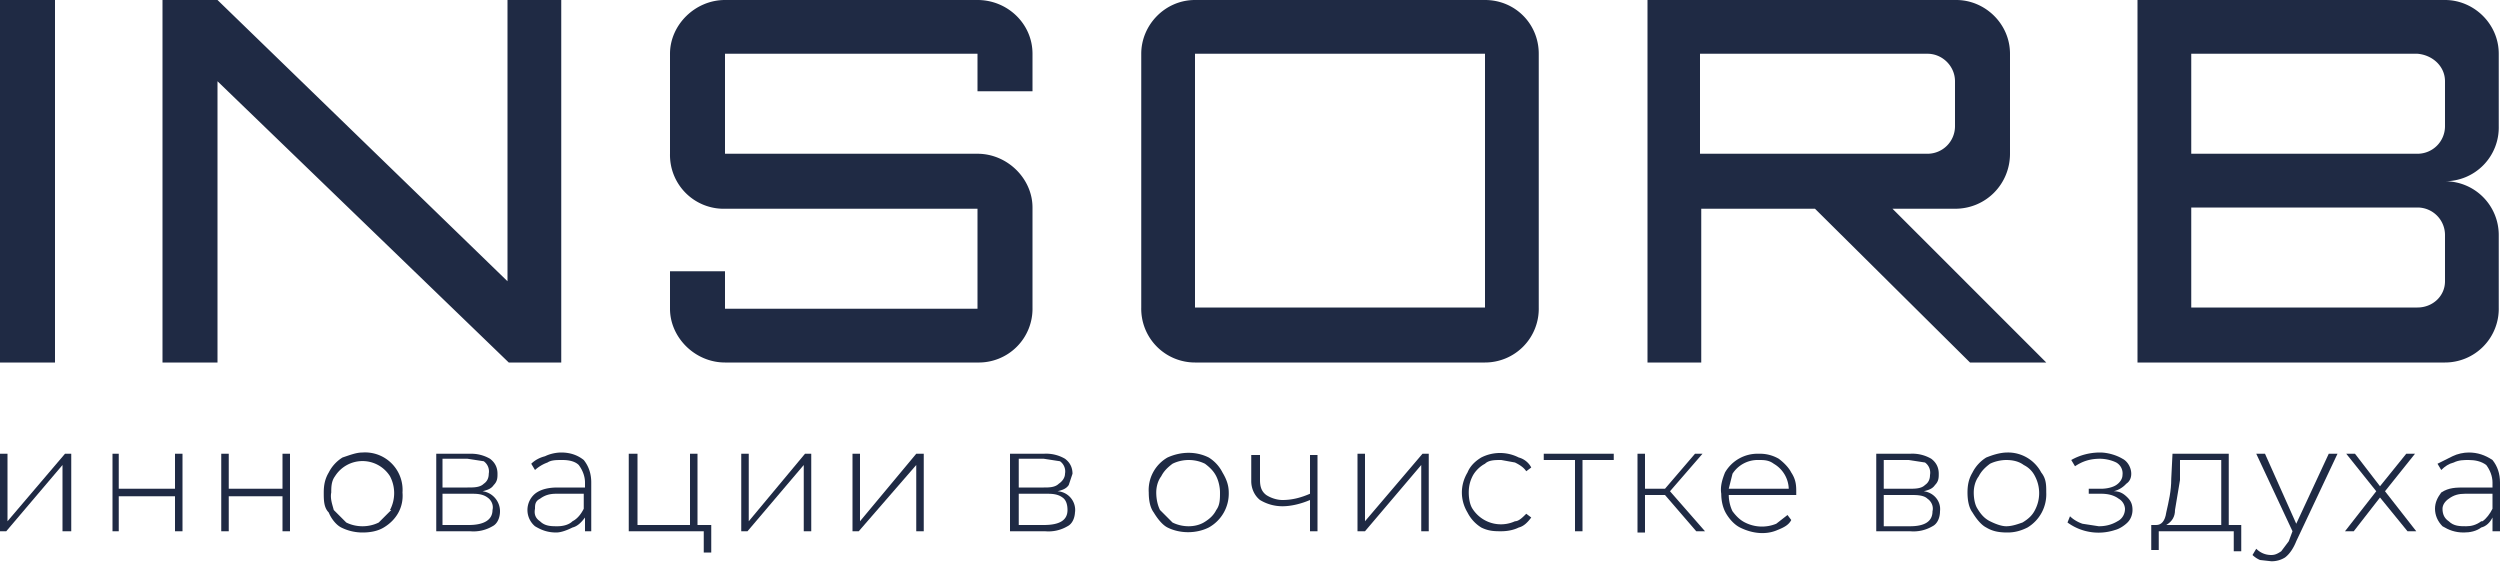
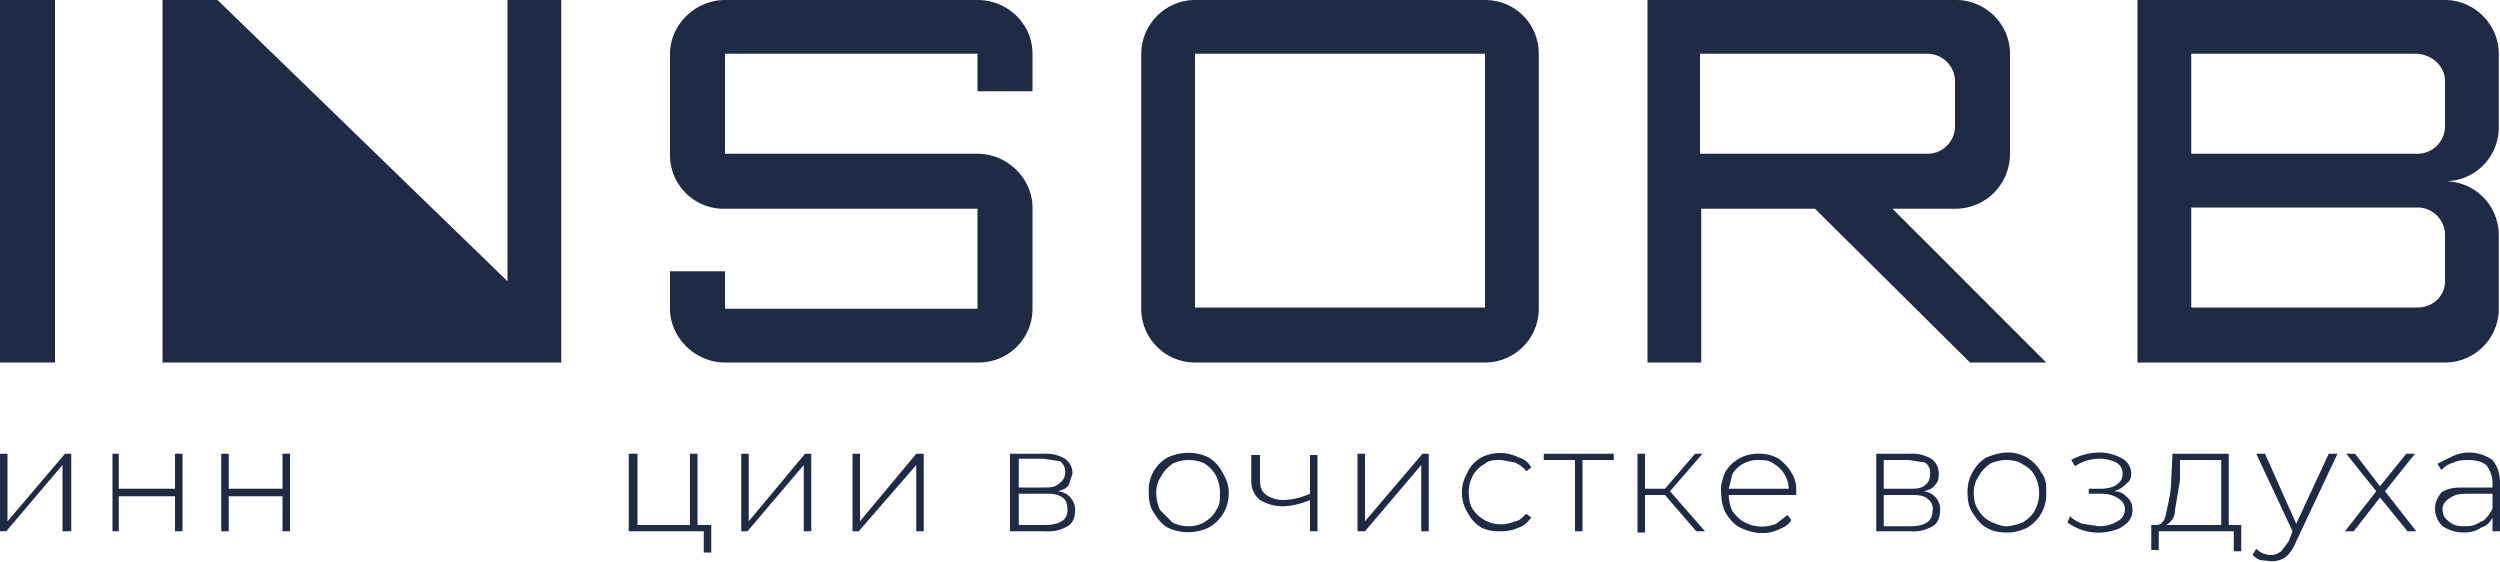
<svg xmlns="http://www.w3.org/2000/svg" fill="none" width="200" height="45" viewBox="0 0 200 45">
  <defs />
-   <path fill="#1F2A44" fill-rule="evenodd" d="M0 29V0h4.4v29H0zM13 29V0h4.4l23.2 22.5V0h4.3v29h-4.2L17.4 6.5V29H13zM82.6 7.2V4.3c0-2.4-2-4.3-4.4-4.3H58c-2.4 0-4.4 2-4.4 4.3v8a4.3 4.3 0 004.4 4.4h20.2v8H58v-3h-4.4v3c0 2.3 2 4.3 4.4 4.3h20.2a4.3 4.3 0 004.4-4.4v-8c0-2.3-2-4.3-4.4-4.3H58v-8h20.2v3h4.4zM118.8 0H95.6c-2.4 0-4.3 2-4.3 4.3v20.3a4.3 4.3 0 004.3 4.4h23.2a4.3 4.3 0 004.3-4.4V4.3c0-2.4-1.9-4.3-4.3-4.3zm0 24.6H95.6V4.3h23.2v20.3zM157.6 29h6.1l-12.3-12.3h5c2.5 0 4.4-2 4.4-4.4v-8c0-2.4-2-4.3-4.3-4.3h-24.7v29h4.3V16.7h9.1L157.6 29zM136 4.3h18.2c1.2 0 2.2 1 2.2 2.2v3.6a2.2 2.2 0 01-2.2 2.2h-18.2v-8zM195.6 0H171v29h24.6a4.3 4.3 0 004.3-4.4v-5.8a4.3 4.3 0 00-4.3-4.3 4.3 4.3 0 004.3-4.4V4.3c0-2.4-2-4.3-4.3-4.3zm-2.2 24.6h-18.1v-8h18.1a2.2 2.2 0 012.2 2.2v3.7c0 1.2-1 2.1-2.2 2.1zm-18.1-12.3h18.1a2.2 2.2 0 002.2-2.2V6.5c0-1.2-1-2.1-2.2-2.2h-18.1v8z" clip-rule="evenodd" />
+   <path fill="#1F2A44" fill-rule="evenodd" d="M0 29V0h4.4v29H0zM13 29V0h4.4l23.2 22.5V0h4.3v29h-4.2V29H13zM82.6 7.2V4.3c0-2.4-2-4.3-4.4-4.3H58c-2.4 0-4.4 2-4.4 4.3v8a4.3 4.3 0 004.4 4.4h20.2v8H58v-3h-4.4v3c0 2.3 2 4.3 4.4 4.3h20.2a4.3 4.3 0 004.4-4.4v-8c0-2.3-2-4.3-4.4-4.3H58v-8h20.2v3h4.4zM118.8 0H95.6c-2.4 0-4.3 2-4.3 4.3v20.3a4.3 4.3 0 004.3 4.4h23.2a4.3 4.3 0 004.3-4.4V4.3c0-2.4-1.9-4.3-4.3-4.3zm0 24.6H95.6V4.3h23.2v20.3zM157.6 29h6.1l-12.3-12.3h5c2.5 0 4.4-2 4.4-4.4v-8c0-2.4-2-4.3-4.3-4.3h-24.7v29h4.3V16.7h9.1L157.6 29zM136 4.3h18.2c1.2 0 2.2 1 2.2 2.2v3.6a2.2 2.2 0 01-2.2 2.2h-18.2v-8zM195.6 0H171v29h24.6a4.3 4.3 0 004.3-4.4v-5.8a4.3 4.3 0 00-4.3-4.3 4.3 4.3 0 004.3-4.4V4.3c0-2.4-2-4.3-4.3-4.3zm-2.2 24.6h-18.1v-8h18.1a2.2 2.2 0 012.2 2.2v3.7c0 1.2-1 2.1-2.2 2.1zm-18.1-12.3h18.1a2.2 2.2 0 002.2-2.2V6.5c0-1.2-1-2.1-2.2-2.2h-18.1v8z" clip-rule="evenodd" />
  <path fill="#1F2A44" d="M0 36.3h.6v5.4l4.6-5.4h.5v6.2H5v-5.3L.5 42.5H0v-6.2zM9 36.3h.5v2.8H14v-2.8h.6v6.2h-.6v-2.8H9.5v2.8H9v-6.2zM17.7 36.3h.6v2.8h4.3v-2.8h.6v6.2h-.6v-2.8h-4.3v2.8h-.6v-6.2z" />
-   <path fill="#1F2A44" fill-rule="evenodd" d="M26.3 41c.2.5.6 1 1 1.2.6.3 1.2.4 1.7.4.6 0 1.2-.1 1.7-.4 1-.6 1.6-1.6 1.5-2.8a3 3 0 00-3.2-3.2c-.5 0-1 .2-1.6.4a3 3 0 00-1.1 1.2c-.3.5-.4 1-.4 1.6 0 .6 0 1.2.4 1.6zm5-.2l-1 1c-.8.4-1.8.4-2.6 0l-1-1c-.1-.4-.3-.9-.2-1.4 0-.4 0-.9.3-1.3a2.6 2.6 0 014.4 0 2.9 2.9 0 010 2.7zM40 40.9c0 .5-.2 1-.6 1.2a3 3 0 01-1.8.4h-2.7v-6.2h2.7a3 3 0 011.6.4c.4.3.6.7.6 1.2 0 .3 0 .6-.3.9-.2.3-.5.4-.9.5.8.1 1.4.8 1.4 1.6zM35.4 39h2c.5 0 1 0 1.3-.3.3-.2.4-.5.4-.8a1 1 0 00-.4-1l-1.3-.2h-2V39zm3.6.8c.3.2.5.6.4 1 0 .8-.7 1.2-1.9 1.2h-2.1v-2.5h2.3c.4 0 .9 0 1.3.3zM47.3 38.6c0-.7-.2-1.3-.6-1.8-.5-.4-1.1-.6-1.8-.6-.4 0-.9.1-1.3.3-.4.1-.8.3-1.1.6l.3.5a3 3 0 011-.6c.3-.2.7-.2 1.2-.2s1 .1 1.3.4c.3.4.5.9.5 1.4v.4h-2.2c-.6 0-1.3.1-1.8.5a1.7 1.7 0 000 2.6c.5.3 1 .5 1.7.5.4 0 .9-.2 1.3-.4.4-.1.7-.4 1-.8v1.1h.5v-4zm-.6 2.1c-.2.4-.5.8-.9 1-.3.3-.8.4-1.2.4-.5 0-1 0-1.4-.4-.3-.2-.5-.5-.4-1 0-.3 0-.6.4-.8.4-.3.8-.4 1.3-.4h2.2v1.2z" clip-rule="evenodd" />
  <path fill="#1F2A44" d="M56.9 42v2.2h-.6v-1.7h-6v-6.2h.7V42h4.2v-5.7h.6V42h1zM59.3 36.3h.6v5.4l4.5-5.4h.5v6.2h-.6v-5.3l-4.5 5.3h-.5v-6.2zM68.2 36.3h.6v5.4l4.5-5.4h.6v6.2h-.6v-5.3l-4.6 5.3h-.5v-6.2z" />
  <path fill="#1F2A44" fill-rule="evenodd" d="M86 40.9c0 .5-.2 1-.6 1.2a3 3 0 01-1.8.4h-2.8v-6.2h2.7a3 3 0 011.7.4c.4.3.6.7.6 1.2l-.3.9c-.2.3-.5.4-.9.5A1.5 1.5 0 0186 41zM81.5 39h2c.4 0 .9 0 1.2-.3.3-.2.5-.5.5-.8a1 1 0 00-.4-1l-1.3-.2h-2V39zm3.5.8c.3.2.4.6.4 1 0 .8-.6 1.2-1.9 1.2h-2v-2.5h2.2c.4 0 .9 0 1.3.3zM92.3 41c.3.5.7 1 1.1 1.2 1 .5 2.3.5 3.3 0a3.1 3.1 0 001.6-2.8c0-.6-.2-1.1-.5-1.6a3 3 0 00-1.1-1.2c-1-.5-2.2-.5-3.3 0a3 3 0 00-1.5 2.8c0 .6.1 1.2.4 1.6zm5-.2c-.2.4-.5.7-1 1-.7.4-1.7.4-2.5 0l-1-1c-.2-.4-.3-.9-.3-1.4 0-.4.1-.9.4-1.3.2-.4.5-.7.9-1 .8-.4 1.8-.4 2.6 0 .4.3.7.6.9 1 .2.4.3.9.3 1.3 0 .5 0 1-.3 1.4z" clip-rule="evenodd" />
  <path fill="#1F2A44" d="M105.4 36.3v6.2h-.6V40c-.7.3-1.5.5-2.2.5-.7 0-1.3-.2-1.8-.5-.5-.4-.7-1-.7-1.5v-2.1h.7v2c0 .5.1.9.5 1.2.3.2.8.4 1.3.4.8 0 1.5-.2 2.2-.5v-3.1h.6zM108.7 36.3h.5v5.4l4.6-5.4h.5v6.2h-.6v-5.3l-4.5 5.3h-.6v-6.2zM118.5 42.2a3 3 0 01-1.1-1.2c-.6-1-.6-2.2 0-3.2.2-.5.6-.9 1.1-1.2a3.3 3.3 0 013 0c.4.1.8.4 1 .8l-.4.3c-.2-.3-.5-.5-.9-.7l-1.1-.2c-.5 0-1 0-1.3.3-.4.2-.8.6-1 1-.2.4-.3.8-.3 1.3s.1 1 .3 1.3a2.7 2.7 0 003.4 1c.3 0 .6-.3.9-.6l.4.3c-.3.4-.6.7-1 .8-.4.2-.9.3-1.4.3-.5 0-1 0-1.6-.3zM129 36.8h-2.4v5.7h-.6v-5.7h-2.5v-.5h5.6v.5zM133.2 39.6h-1.6v3h-.6v-6.3h.6v2.8h1.6l2.4-2.8h.6l-2.6 3 2.8 3.2h-.7l-2.5-2.9z" />
  <path fill="#1F2A44" fill-rule="evenodd" d="M138.3 39.6h5.4v-.2c0-.5 0-1-.4-1.6-.2-.4-.6-.8-1-1.1a3 3 0 00-1.6-.4 3 3 0 00-2.7 1.5c-.2.5-.4 1.1-.3 1.7 0 .5.1 1.1.4 1.6.3.5.7.9 1.1 1.1 1 .5 2.1.6 3 .2.5-.2.9-.4 1.1-.8l-.3-.4-.9.7a3 3 0 01-2.5-.1c-.4-.2-.7-.5-1-.9-.2-.4-.3-.9-.3-1.3zm.3-1.7a2.4 2.4 0 012.1-1.1c.4 0 .8 0 1.2.3a2.4 2.4 0 011.2 2h-4.8l.3-1.2zM155.2 40.9c0 .5-.2 1-.6 1.2a3 3 0 01-1.8.4h-2.7v-6.2h2.7a3 3 0 011.7.4c.4.3.6.7.6 1.2 0 .3 0 .6-.3.9-.2.3-.5.4-.9.5.8.1 1.4.8 1.3 1.6zm-4.5-1.8h2c.5 0 1 0 1.3-.3.3-.2.4-.5.4-.8a1 1 0 00-.4-1l-1.3-.2h-2V39zm3.5.8c.3.2.5.6.4 1 0 .8-.6 1.2-1.8 1.2h-2.1v-2.5h2.2c.4 0 1 0 1.3.3zM157.8 41c.3.5.7 1 1.1 1.2.5.3 1 .4 1.7.4.5 0 1-.1 1.6-.4a3.1 3.1 0 001.5-2.8c0-.6 0-1.1-.4-1.6a3 3 0 00-2.7-1.6c-.6 0-1.2.2-1.7.4a3 3 0 00-1.1 1.2c-.3.5-.4 1-.4 1.6 0 .6.1 1.2.4 1.6zm5-.2c-.2.4-.5.7-1 1-.3.1-.8.3-1.3.3-.4 0-.9-.2-1.3-.4s-.7-.5-1-1c-.2-.3-.3-.8-.3-1.3 0-.4.1-.9.4-1.3.2-.4.5-.7.9-1 .4-.2.9-.3 1.3-.3.5 0 1 .1 1.4.4.4.2.7.5.9.9a2.9 2.9 0 010 2.7z" clip-rule="evenodd" />
  <path fill="#1F2A44" d="M170.2 39.8c.3.3.4.6.4 1 0 .3-.1.7-.4 1-.2.2-.6.5-1 .6a4.2 4.2 0 01-3.8-.6l.2-.5c.3.3.7.5 1 .6l1.3.2c.5 0 1-.1 1.5-.4.4-.2.6-.6.6-1a1 1 0 00-.5-.8c-.4-.3-.9-.4-1.4-.4h-1v-.4h1c.4 0 .9-.1 1.2-.3.3-.2.5-.5.5-.8a1 1 0 00-.5-1c-.4-.2-.9-.3-1.3-.3-.8 0-1.4.2-2 .6l-.3-.5c.7-.4 1.5-.6 2.3-.6.6 0 1.3.2 1.8.5.4.2.7.7.7 1.2 0 .3-.1.6-.4.8a2 2 0 01-1 .6c.5 0 .8.2 1.1.5z" />
  <path fill="#1F2A44" fill-rule="evenodd" d="M179.3 44v-2h-1v-5.7h-4.5l-.1 2c0 1-.2 1.8-.4 2.7-.1.7-.4 1-.8 1h-.4v2h.6v-1.5h6v1.6h.6zm-6-2c.5-.3.7-.7.7-1.2l.4-2.4v-1.6h3.3V42h-4.3z" clip-rule="evenodd" />
  <path fill="#1F2A44" d="M187 36.3l-3.3 7c-.2.5-.5 1-.9 1.3a2 2 0 01-1.1.3l-.9-.1a2 2 0 01-.6-.4l.3-.5c.3.3.7.5 1.2.5.3 0 .5-.1.8-.3l.6-.8.3-.8-2.9-6.2h.7l2.5 5.6 2.6-5.6h.6zM192.6 42.5l-2.2-2.7-2.1 2.7h-.7l2.5-3.2-2.4-3h.7l2 2.6 2.1-2.6h.7l-2.4 3 2.5 3.2h-.7z" />
  <path fill="#1F2A44" fill-rule="evenodd" d="M200 38.6c0-.7-.2-1.3-.6-1.8-.6-.4-1.2-.6-1.9-.6-.4 0-.9.1-1.3.3l-1.2.6.3.5c.3-.3.6-.5 1-.6.4-.2.8-.2 1.2-.2.5 0 1 .1 1.4.4.3.4.5.9.5 1.4v.4h-2.2c-.7 0-1.3 0-1.9.4-.3.4-.5.8-.5 1.3s.2 1 .6 1.4c.5.3 1 .5 1.7.5.5 0 1-.1 1.4-.4.4-.1.7-.4.9-.8v1.1h.6v-4zm-.6 2.1c-.2.4-.5.8-.8 1h-.1c-.4.3-.8.4-1.2.4-.5 0-1 0-1.4-.4-.3-.2-.5-.5-.5-1 0-.3.2-.6.5-.8.4-.3.8-.4 1.3-.4h2.2v1.2z" clip-rule="evenodd" />
</svg>